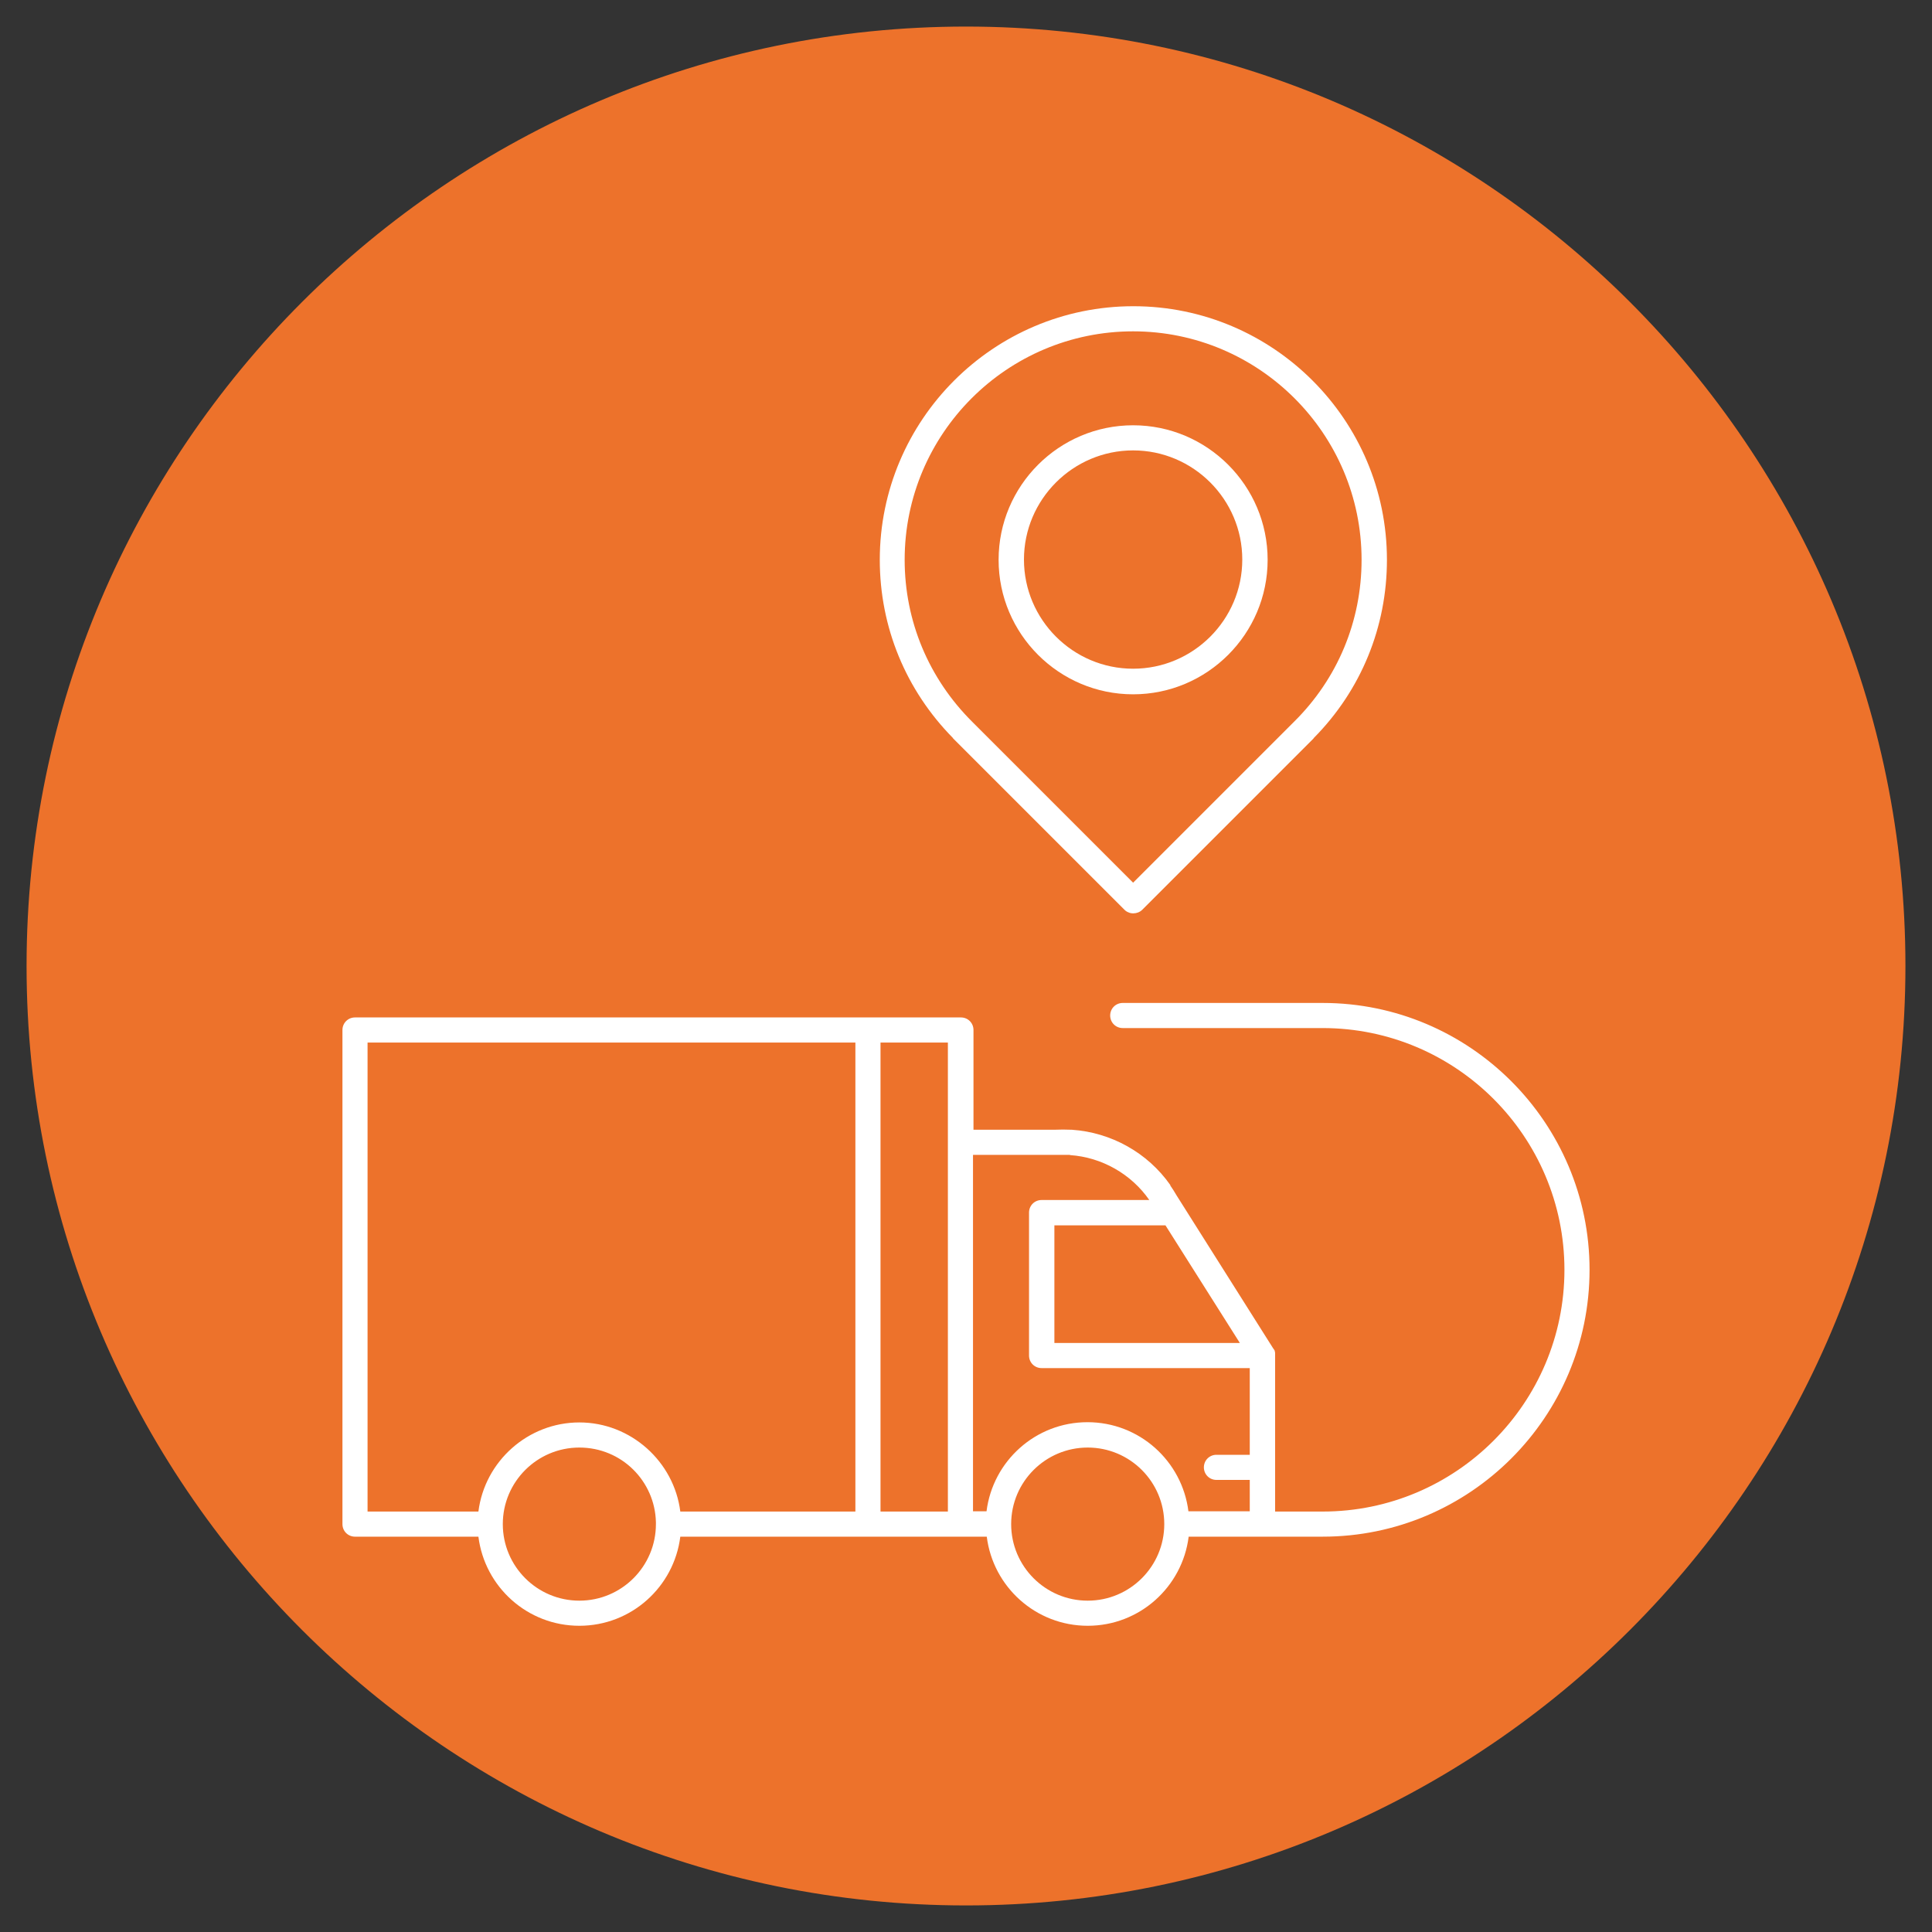
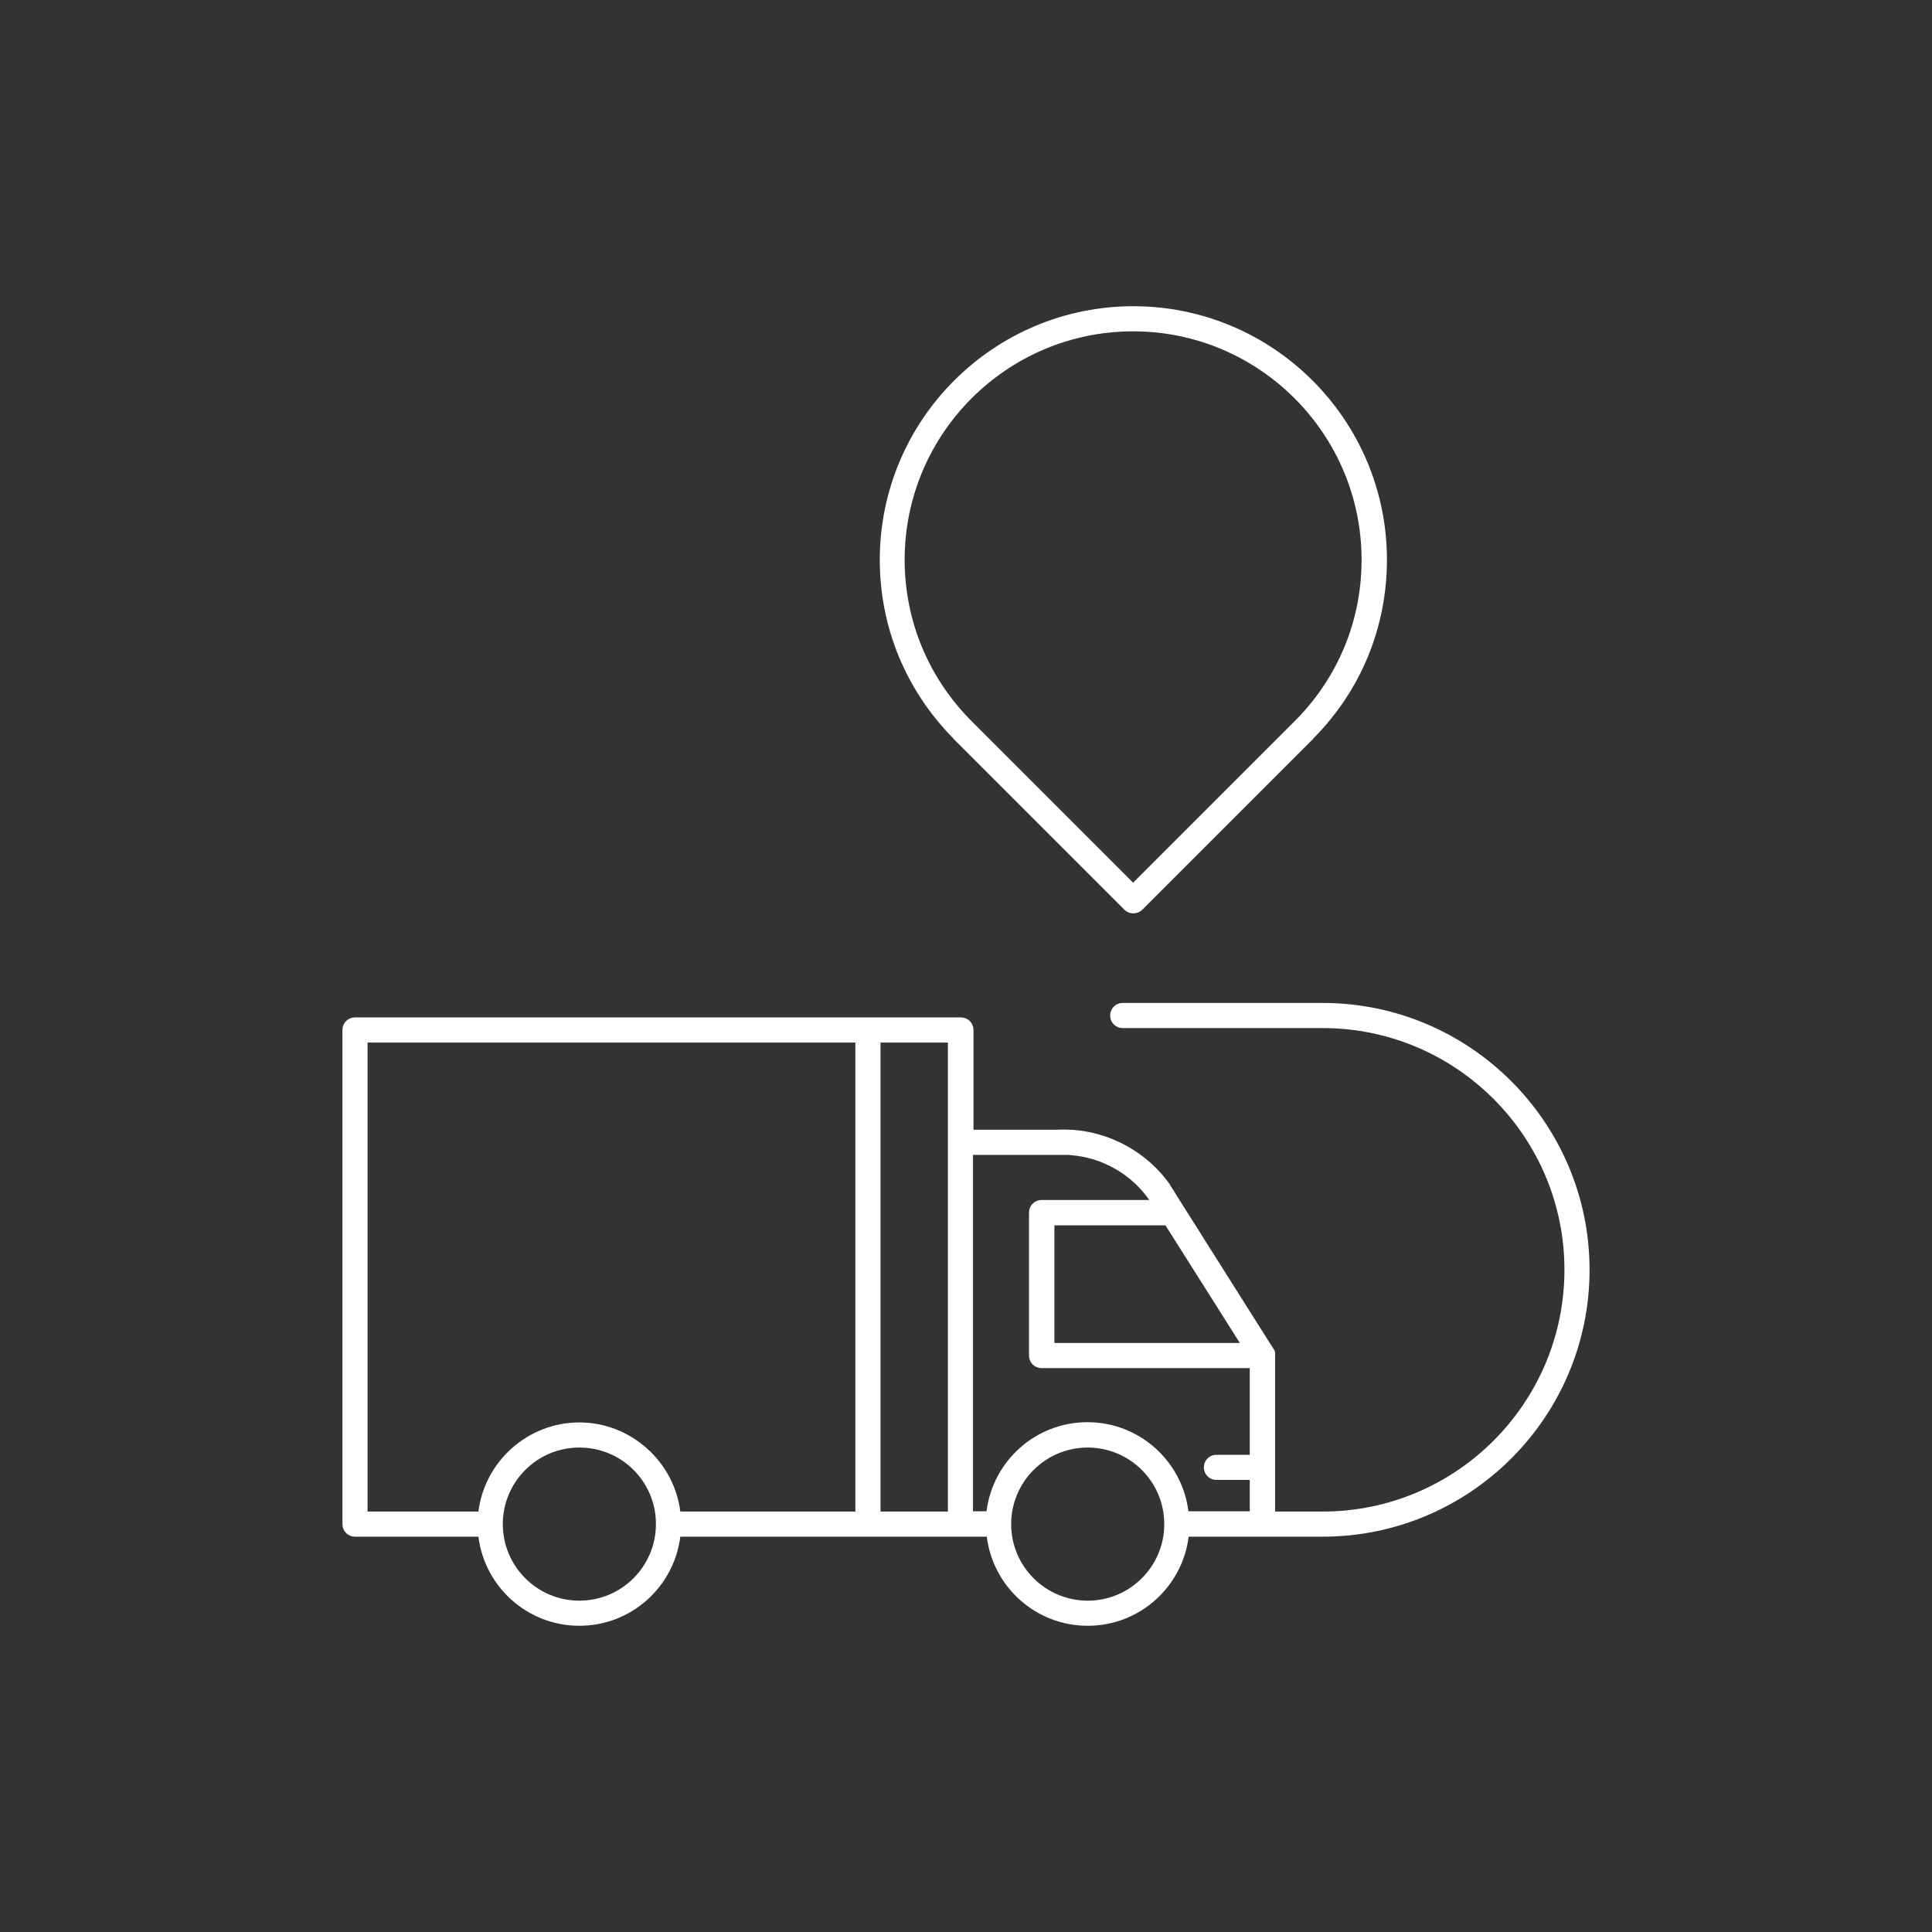
<svg xmlns="http://www.w3.org/2000/svg" id="Capa_1" data-name="Capa 1" viewBox="0 0 80 80">
  <rect x="0" y="0" width="80" height="80" fill="#333333" stroke="none" />
  <defs>
    <style> .cls-1 { fill: #fff; } .cls-2 { fill: #ed722b; } </style>
  </defs>
-   <path class="cls-2" d="M40,78.9C18.55,78.9,1.1,61.45,1.1,40S18.55,1.1,40,1.1s38.9,17.45,38.9,38.9-17.45,38.9-38.9,38.9Z" />
  <g>
    <path class="cls-1" d="M54.77,41.53h-8.28c-.29,0-.52.23-.52.52s.23.52.52.52h8.28c5.52,0,10.01,4.49,10.01,10.01s-4.49,10.01-10.01,10.01h-1.97v-6.46s0-.02,0-.04c0-.02,0-.04,0-.06,0-.02,0-.03-.01-.05,0-.02,0-.03-.01-.05,0-.02-.02-.04-.03-.05,0-.01,0-.02-.02-.03l-4.01-6.35c-.08-.14-.17-.28-.26-.41h0s0-.02,0-.02c-.94-1.34-2.45-2.18-4.08-2.29,0,0-.01,0-.02,0h-.01c-.22-.01-.45-.01-.68,0h-3.36v-4.13c0-.29-.23-.52-.52-.52H14.7c-.29,0-.52.23-.52.52v20.46c0,.29.23.52.52.52h5.11c.26,2.08,2.03,3.69,4.18,3.69s3.92-1.61,4.18-3.69h12.69c.26,2.08,2.03,3.69,4.18,3.69s3.92-1.61,4.18-3.69h5.55c6.1,0,11.05-4.96,11.05-11.05s-4.96-11.05-11.05-11.05ZM51.33,55.61h-7.67v-4.87h4.6l3.08,4.87ZM44.31,47.83c1.31.09,2.53.78,3.28,1.86h-4.46c-.29,0-.52.23-.52.52v5.92c0,.29.23.52.52.52h8.62v3.59h-1.38c-.29,0-.52.23-.52.52s.23.52.52.52h1.38v1.3h-2.54c-.26-2.08-2.03-3.69-4.18-3.69s-3.92,1.61-4.18,3.69h-.56v-14.76h4.01ZM15.22,43.17h20.2v19.42h-7.25c-.26-2.07-2.05-3.69-4.18-3.69s-3.92,1.61-4.18,3.69h-4.59v-19.42ZM23.99,66.28c-1.75,0-3.17-1.42-3.17-3.17,0,0,0,0,0,0s0,0,0,0c0-1.75,1.42-3.17,3.17-3.17s3.13,1.39,3.17,3.09c0,.03,0,.05,0,.08,0,1.75-1.42,3.17-3.17,3.17ZM39.25,62.59h-2.79v-19.42h2.79v19.42ZM45.04,66.28c-1.75,0-3.17-1.42-3.17-3.17s1.42-3.17,3.17-3.17,3.17,1.42,3.17,3.17-1.42,3.17-3.17,3.17Z" />
    <path class="cls-1" d="M39.47,30.58l.06.06s0,0,0,0c0,0,0,0,0,0l7.03,7.03c.05.05.11.09.17.11.06.03.13.04.2.04.13,0,.27-.05.37-.15l7.03-7.03s0,0,0,0c0,0,0,0,0,0l.06-.06s0-.01.01-.02c1.96-1.98,3.03-4.6,3.03-7.38,0-5.79-4.71-10.5-10.5-10.5s-10.5,4.71-10.5,10.5c0,2.79,1.08,5.4,3.03,7.38,0,0,0,.01.01.02ZM46.92,13.72c5.21,0,9.46,4.24,9.46,9.46,0,2.54-.99,4.92-2.8,6.71l-6.66,6.66-6.66-6.66c-1.8-1.79-2.8-4.17-2.8-6.71,0-5.22,4.24-9.46,9.46-9.46Z" />
-     <path class="cls-1" d="M46.92,28.75c3.07,0,5.57-2.5,5.57-5.57s-2.5-5.57-5.57-5.57-5.57,2.5-5.57,5.57,2.5,5.57,5.57,5.57ZM46.92,18.65c2.49,0,4.52,2.03,4.52,4.52s-2.03,4.52-4.52,4.52-4.52-2.03-4.52-4.52,2.03-4.52,4.52-4.52Z" />
  </g>
</svg>